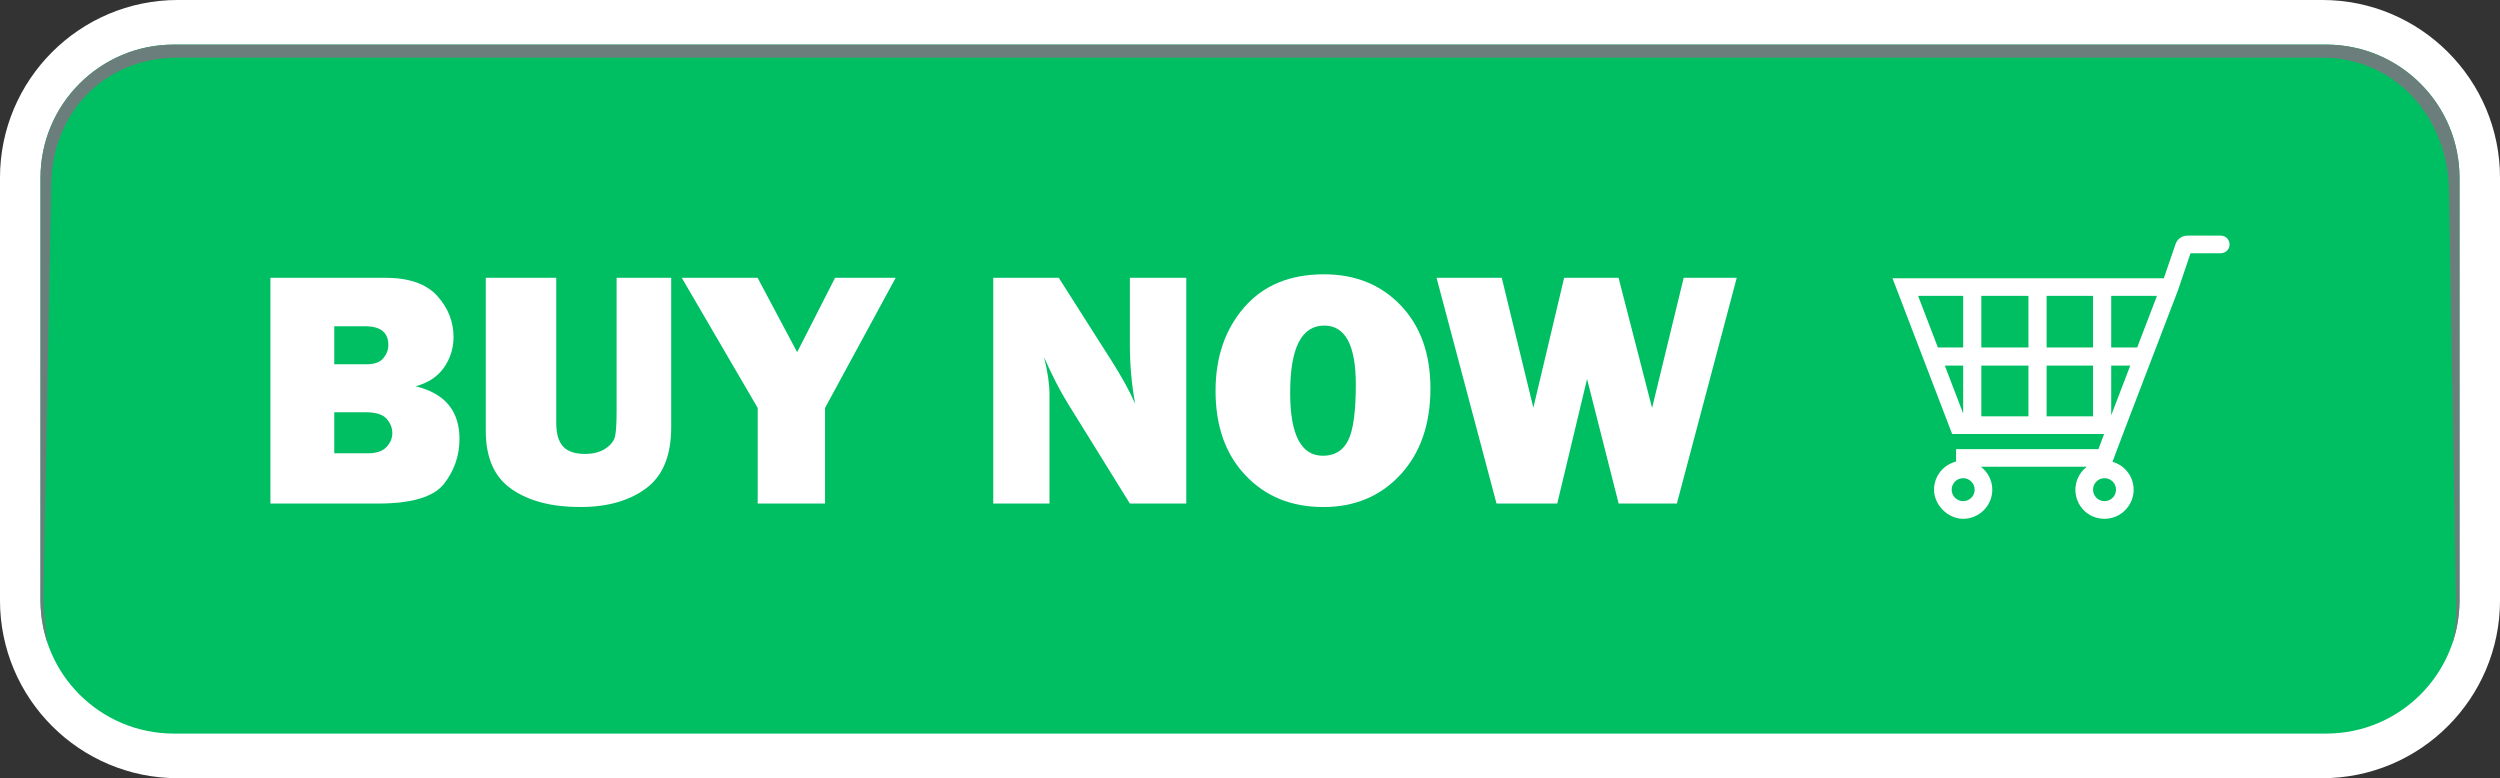
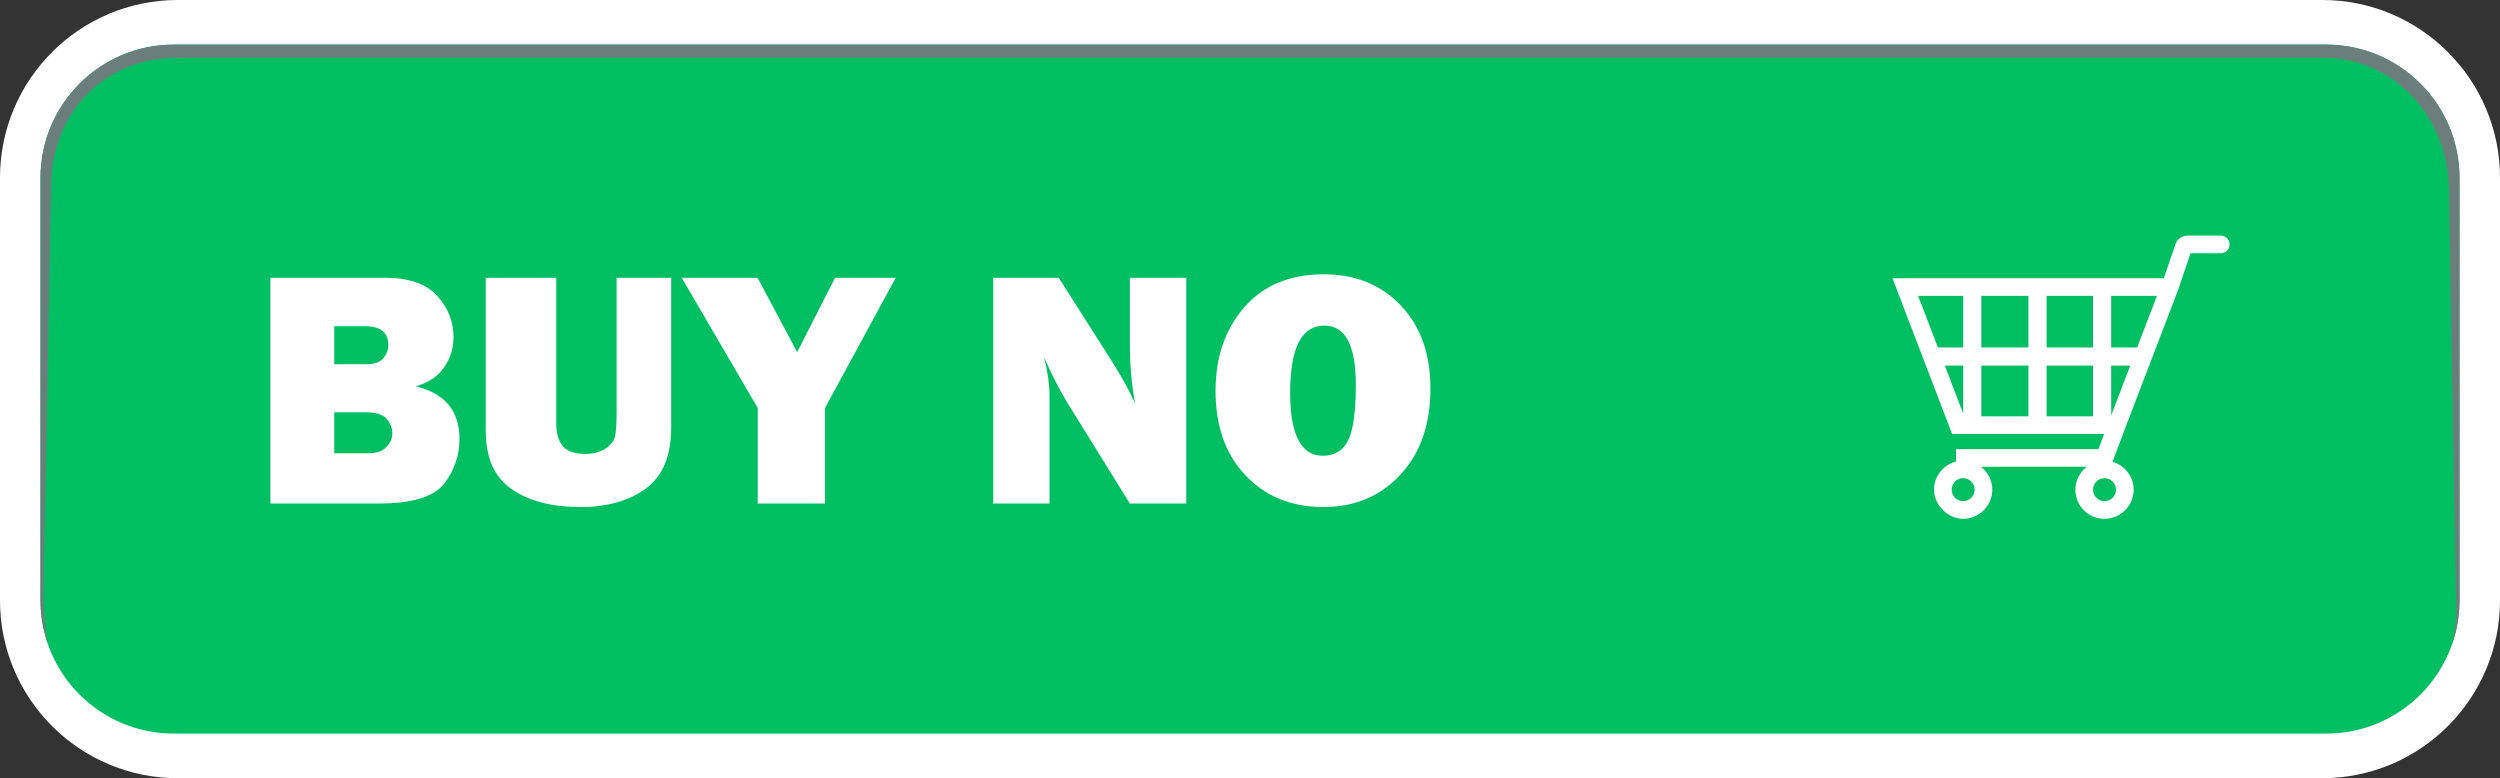
<svg xmlns="http://www.w3.org/2000/svg" fill="#000000" height="534.4" preserveAspectRatio="xMidYMid meet" version="1" viewBox="141.6 732.8 1716.8 534.4" width="1716.8" zoomAndPan="magnify">
  <rect x="141.6" y="732.8" width="1716.8" height="534.4" fill="#333333" stroke="none" />
  <g>
    <g id="change1_1">
      <path d="M1736.249,1267.207H263.752c-67.469,0-122.163-54.695-122.163-122.163V854.957 c0-67.469,54.694-122.163,122.163-122.163h1472.497c67.469,0,122.163,54.694,122.163,122.163v290.087 C1858.412,1212.512,1803.717,1267.207,1736.249,1267.207z" fill="#ffffff" />
    </g>
    <g id="change2_1">
      <path d="M1739.074,1236.564H260.926c-50.545,0-91.52-40.975-91.52-91.52V854.957c0-50.545,40.975-91.52,91.52-91.52 h1478.149c50.545,0,91.52,40.975,91.52,91.52v290.087C1830.595,1195.589,1789.62,1236.564,1739.074,1236.564z" fill="#00bf63" />
    </g>
    <g id="change3_1">
      <path d="M1739.074,763.436H260.926c-50.545,0-91.52,40.975-91.52,91.52v290.087c0,10.569,1.813,20.709,5.109,30.154 c-1.61-6.797-3.1-24.908-3.1-32.197l5.311-281.915c0-50.545,36.276-88.66,86.822-88.66h1472.906 c50.545,0,86.924,41.997,86.924,92.542l4.903,286.41c0,7.289-1.184,17.025-2.794,23.821c3.296-9.445,5.109-19.585,5.109-30.154 V854.957C1830.595,804.411,1789.62,763.436,1739.074,763.436z" fill="#6c7e7c" />
    </g>
    <g id="change4_1">
      <path d="M327.299,1078.601V923.552h78.717c16.357,0,28.284,4.128,35.781,12.381 c7.497,8.255,11.245,17.682,11.245,28.283c0,7.724-2.177,14.711-6.531,20.958c-4.355,6.247-10.848,10.546-19.481,12.892 c20.066,4.847,30.101,16.888,30.101,36.122c0,11.512-3.541,21.791-10.62,30.839c-7.081,9.05-22.207,13.574-45.379,13.574H327.299z M371.145,982.959h22.036c5.526,0,9.427-1.4,11.7-4.202c2.271-2.801,3.408-5.793,3.408-8.974c0-8.633-5.302-12.95-15.903-12.95 h-21.241V982.959z M371.145,1044.07h23.172c5.754,0,9.976-1.419,12.665-4.26c2.687-2.839,4.032-6.038,4.032-9.598 c0-3.559-1.306-6.833-3.919-9.826c-2.612-2.99-7.403-4.486-14.369-4.486h-21.582V1044.07z" fill="#ffffff" />
    </g>
    <g id="change4_2">
      <path d="M602.525,923.552v102.685c0,19.463-5.776,33.452-17.322,41.971c-11.549,8.519-26.599,12.779-45.152,12.779 c-19.537,0-35.232-4.09-47.083-12.269c-11.852-8.178-17.776-21.505-17.776-39.983V923.552h48.389v99.618 c0,7.422,1.565,12.835,4.7,16.243c3.135,3.408,8.138,5.112,15.011,5.112c5.738,0,10.437-1.23,14.101-3.692 c3.664-2.46,5.854-5.243,6.57-8.349c0.717-3.104,1.078-9.161,1.078-18.174v-90.758H602.525z" fill="#ffffff" />
    </g>
    <g id="change4_3">
      <path d="M756.694 923.552L708.163 1012.946 708.163 1078.601 661.932 1078.601 661.932 1012.946 609.767 923.552 661.845 923.552 689.023 974.661 715.076 923.552z" fill="#ffffff" />
    </g>
    <g id="change4_4">
      <path d="M956.242,1078.601h-38.735l-42.464-68.506c-5.451-8.786-10.948-19.458-16.488-32.02 c2.499,9.996,3.748,18.478,3.748,25.444v75.082h-38.62V923.552h44.981l36.125,56.791c7.195,11.284,12.646,21.205,16.353,29.764 c-2.424-13.25-3.635-26.807-3.635-40.665v-45.89h38.735V1078.601z" fill="#ffffff" />
    </g>
    <g id="change4_5">
      <path d="M1050.292,1080.987c-21.807,0-39.585-7.231-53.329-21.696c-13.744-14.463-20.617-33.81-20.617-58.043 c0-23.172,6.569-42.312,19.708-57.419c13.137-15.107,31.369-22.661,54.693-22.661c21.583,0,39.172,7.119,52.765,21.354 c13.59,14.237,20.39,33.244,20.39,57.022c0,24.612-6.858,44.338-20.562,59.18 C1089.633,1073.566,1071.95,1080.987,1050.292,1080.987z M1050.065,1045.774c8.028,0,13.803-3.502,17.324-10.507 c3.52-7.004,5.281-19.821,5.281-38.45c0-26.958-7.231-40.438-21.695-40.438c-15.601,0-23.398,15.374-23.398,46.117 C1027.576,1031.348,1035.071,1045.774,1050.065,1045.774z" fill="#ffffff" />
    </g>
    <g id="change4_6">
-       <path d="M1334.264 923.552L1293.141 1078.601 1253.157 1078.601 1231.467 993.069 1210.984 1078.601 1169.296 1078.601 1128.101 923.552 1172.886 923.552 1194.574 1012.792 1215.732 923.552 1253.096 923.552 1276.114 1012.966 1297.836 923.552z" fill="#ffffff" />
-     </g>
+       </g>
    <g id="change4_7">
      <path d="M1666.646,894.61h-22.962c-1.205,0-2.397,0.255-3.497,0.747c-2.165,0.969-3.83,2.794-4.599,5.038 l-8.043,23.49h-186.337l40.962,106.95h104.378l-3.911,10.381h-97.77v8.521c-8.811,2.229-15.341,10.255-15.121,19.8 c0.23,9.975,9.191,19.103,19.161,19.511c11.407,0.467,20.836-8.679,20.836-19.983c0-6.42-3.094-12.079-7.812-15.744h72.698 c-5.702,4.428-9.03,11.774-7.392,19.85c1.554,7.659,7.337,13.656,14.961,15.374c13.032,2.935,24.624-6.946,24.624-19.482 c0-9.117-6.172-16.747-14.532-19.144l8.672-23.002v-0.001l36.295-94.76l8.616-25.437h20.616c2.89,0,5.513-1.96,6.085-4.792 C1673.359,898.029,1670.4,894.61,1666.646,894.61z M1489.744,1076.955c-4.352,0-7.894-3.542-7.894-7.894s3.542-7.893,7.894-7.893 c4.352,0,7.893,3.541,7.893,7.893S1494.096,1076.955,1489.744,1076.955z M1578.928,1018.726h-31.871v-34.855h31.871V1018.726z M1547.057,971.391v-35.398h31.871v35.398H1547.057z M1502.224,935.992h32.353v35.398h-32.353V935.992z M1489.743,1016.759 l-12.596-32.888h12.596V1016.759z M1489.743,971.391h-17.375l-13.557-35.398h30.933V971.391z M1502.224,983.871h32.353v34.855 h-32.353V983.871z M1594.718,1069.062c0,4.352-3.542,7.894-7.897,7.894c-4.352,0-7.893-3.542-7.893-7.894 c0-4.352,3.541-7.893,7.893-7.893C1591.176,1061.169,1594.718,1064.71,1594.718,1069.062z M1591.409,1018.014v-34.143h13.077 L1591.409,1018.014z M1609.265,971.391h-17.857v-35.398h31.414L1609.265,971.391z" fill="#ffffff" />
    </g>
  </g>
</svg>